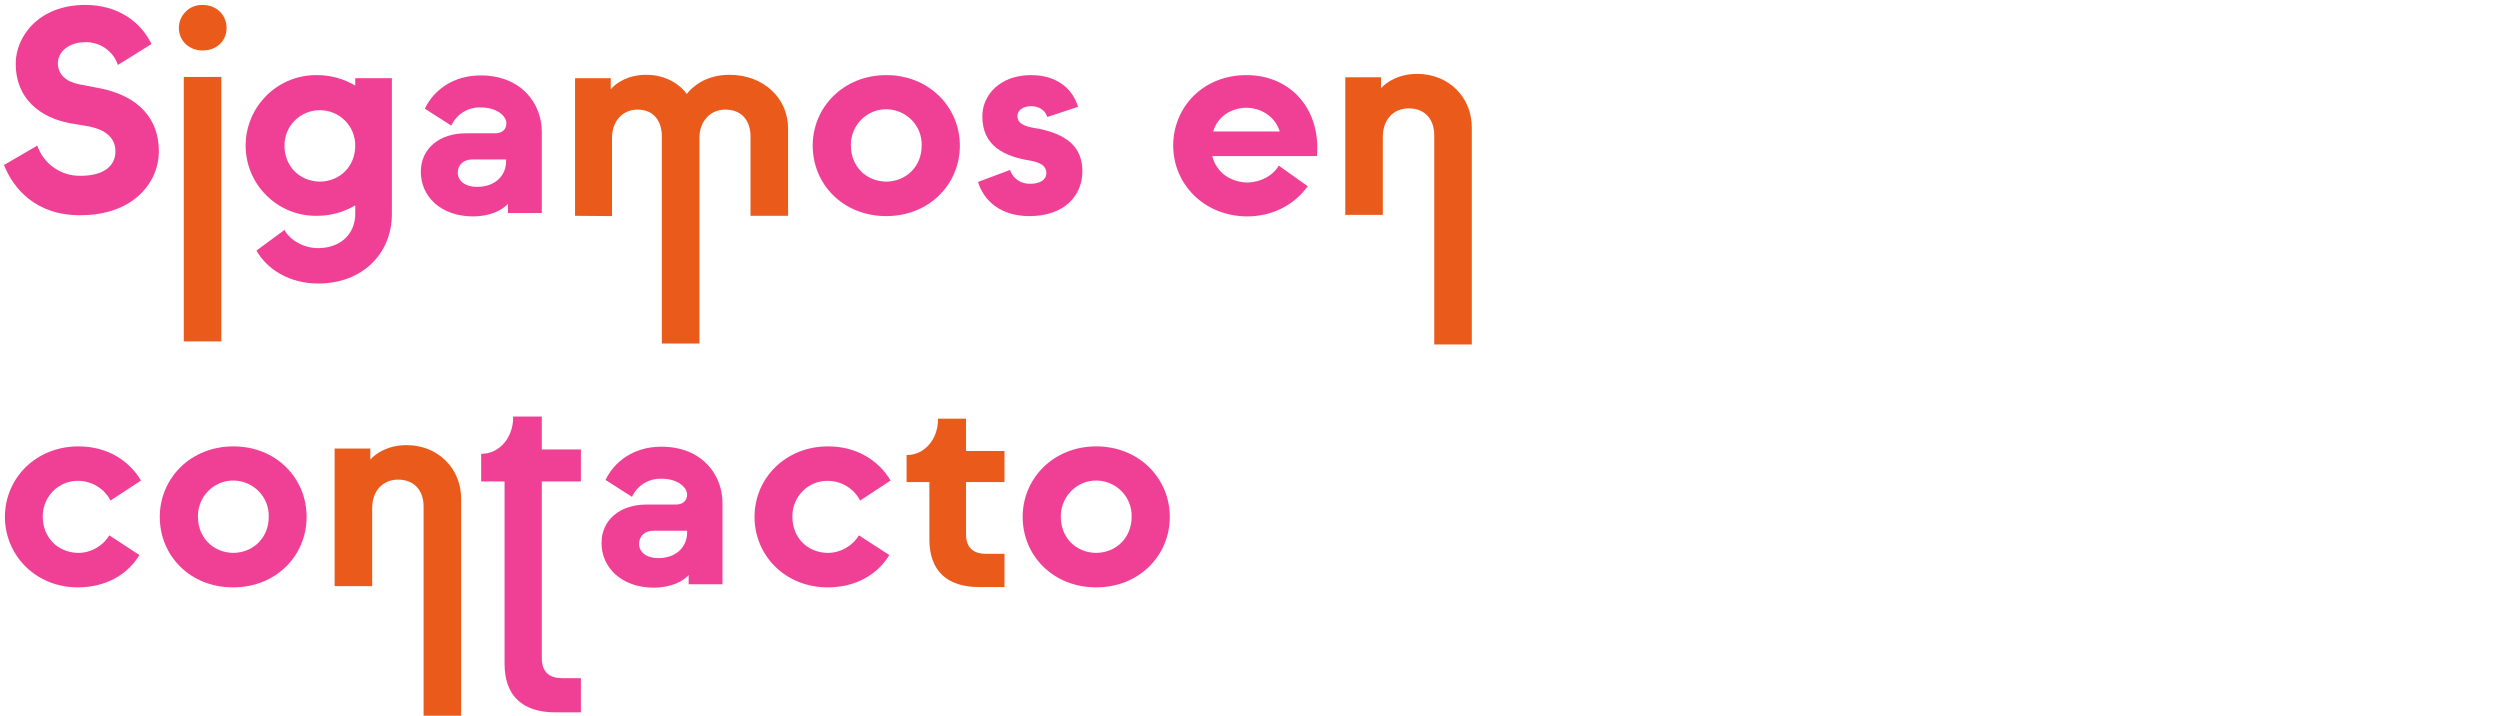
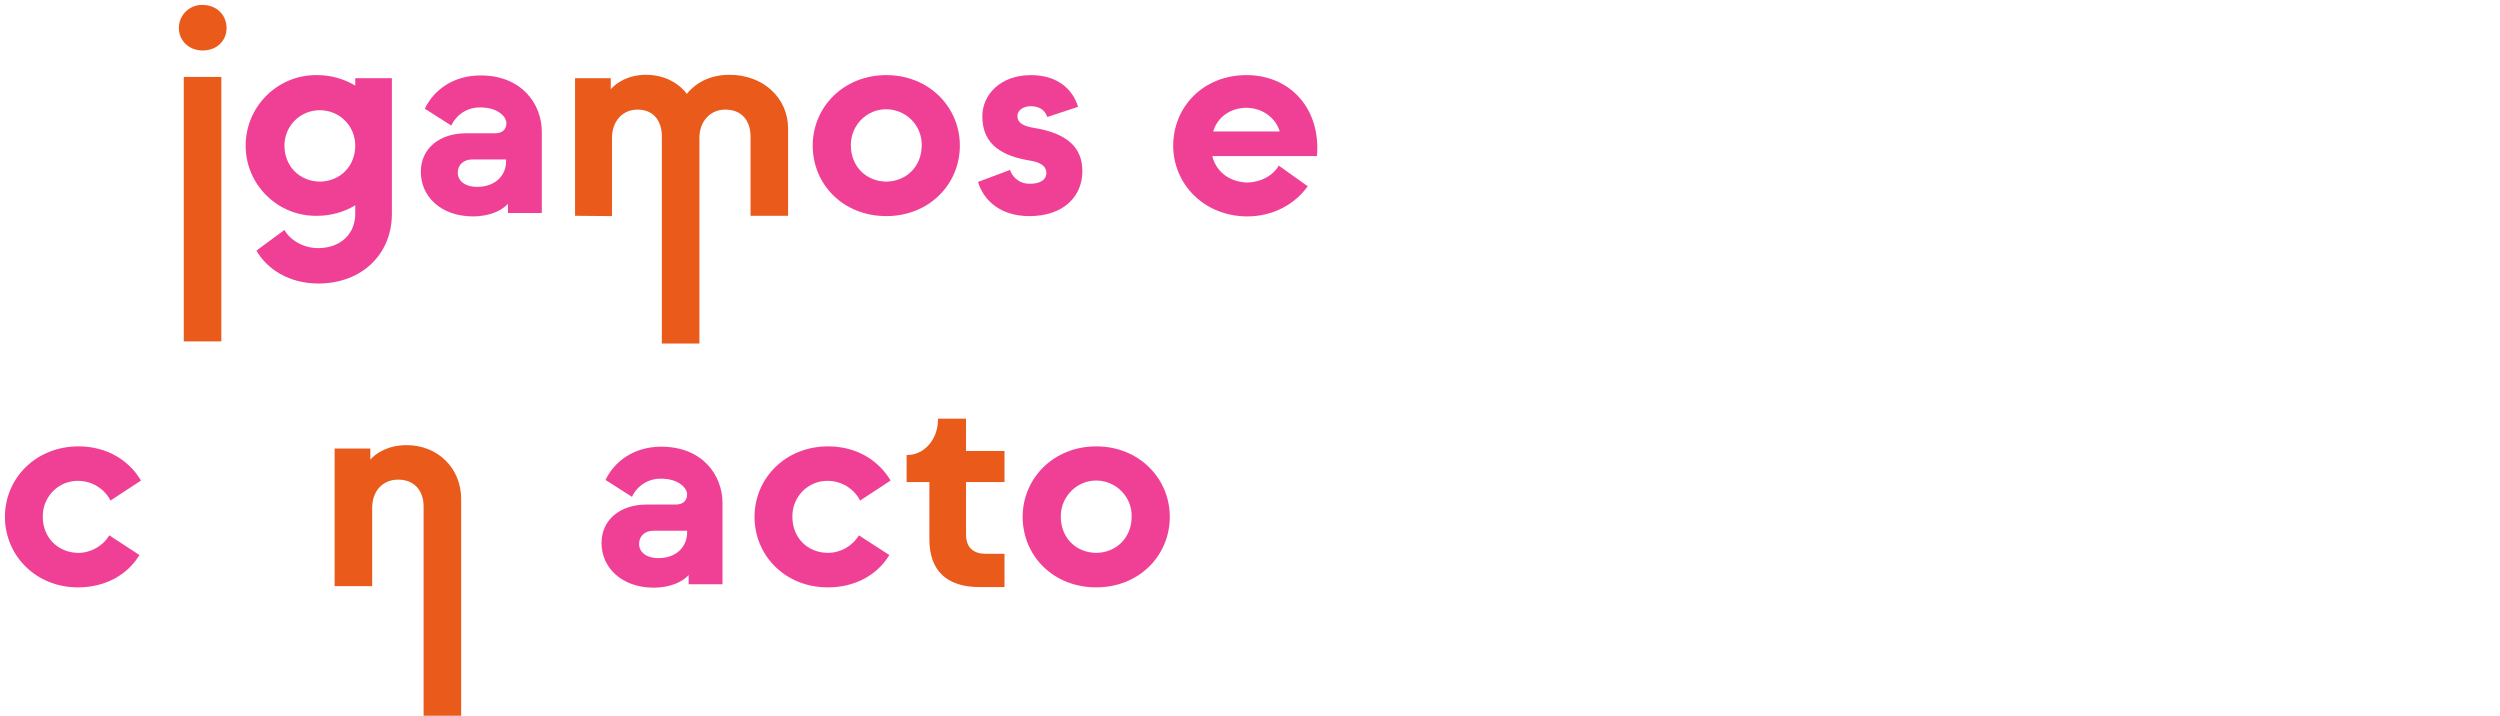
<svg xmlns="http://www.w3.org/2000/svg" version="1.1" id="Capa_1" x="0px" y="0px" viewBox="0 0 812.1 232.5" style="enable-background:new 0 0 812.1 232.5;" xml:space="preserve">
  <style type="text/css">
	.st0{fill:#F04096;}
	.st1{fill:#EA5A1B;}
</style>
  <g>
    <title>Títulos</title>
    <path class="st0" d="M136.7,55.8c0-7.6,6.1-12.5,14.6-12.5h9.5c2.3,0,3.7-1.2,3.7-3.3s-2.8-5.1-8.4-5.1c-4.1-0.1-7.8,2.2-9.5,5.9   l-8.6-5.5c2.8-5.9,9.1-10.8,18.1-10.8c13.4,0,19.9,9.3,19.9,18.3v26.4h-11v-3c-1.8,2-5.6,4.1-11.5,4.1   C143,70.2,136.7,63.7,136.7,55.8z M164.4,52.4v-0.6h-11c-2.8,0-4.7,1.7-4.7,4.3s2.3,4.6,6.3,4.6C160.9,60.7,164.4,57,164.4,52.4z" />
    <path class="st1" d="M58.1,9.1c0-4.1,3.3-7.5,7.5-7.5c0.1,0,0.1,0,0.2,0c4.6,0,7.8,3.3,7.8,7.5s-3.2,7.3-7.8,7.3   C61.4,16.4,58.1,13.2,58.1,9.1 M59.7,25h12.2v85.9H59.7V25z" />
    <path class="st1" d="M186.8,70.1V25.4h11.6V29c1.8-2.1,5.6-4.7,11.5-4.7c6.6,0,11.1,3.3,13.2,6.2c1.6-2,5.8-6.2,13.9-6.2   c11,0,19,7.6,19,17.4v28.4h-12.2V44.3c0-4.9-2.7-8.7-8.2-8.7c-4.9,0-8.4,3.8-8.4,9.2v66.8H215V44.3c0-4.9-2.6-8.7-7.9-8.7   c-4.9,0-8.3,3.8-8.3,9.2v25.4L186.8,70.1z" />
-     <path class="st1" d="M437,69.8V25.1h11.6v3.6c1.8-2.1,5.8-4.7,11.8-4.7c10.2,0,17.7,7.6,17.7,17.4v70.5h-12.2v-68   c0-4.9-2.8-8.7-8.3-8.7c-4.9,0-8.4,3.6-8.4,9.2v25.4H437z" />
-     <path class="st0" d="M1.3,53.6l10.8-6.3c2.1,6,7.8,10,14.2,9.8c6.8,0,11.2-2.8,11.2-7.9c0-4.5-3.3-7-8.4-8.1L22.6,40   c-9.4-1.8-17.5-7.8-17.5-19.3c0-8.8,7.4-19.1,22.6-19.1c10.5,0,18,5.4,21.5,12.7l-10.9,6.8c-1.5-4.5-5.8-7.5-10.6-7.4   c-5.3,0-8.9,3.1-8.9,6.8c0,3.8,2.8,6.1,7,6.9l6.8,1.3c12.7,2.6,19,10.1,19,20.4c0,10.6-8.8,20.8-25.3,20.8   C11.5,70.1,4.2,61,1.3,53.6z" />
    <path class="st0" d="M115.4,25.4h11.9v44.1c0,13-9.7,22.6-23.9,22.6c-9.5,0-16.7-4.7-20.1-10.7l9.1-6.7c1.8,3.3,6.2,5.9,10.9,5.9   c7.5,0,12.1-4.8,12.1-11.1v-2.8c-3.7,2.2-7.9,3.4-12.3,3.4C90.5,70.4,80,60.3,79.8,47.7c-0.2-12.7,9.9-23.1,22.5-23.3   c0.3,0,0.5,0,0.8,0c4.3,0,8.6,1.2,12.3,3.4L115.4,25.4z M115.4,47.3c0-6.4-5.1-11.5-11.5-11.5s-11.5,5.1-11.5,11.5l0,0   c0,6.6,4.8,11.6,11.5,11.7C110.6,58.9,115.4,53.9,115.4,47.3z" />
    <path class="st0" d="M264,47.3c0-12.5,10-22.9,23.9-22.9s23.9,10.4,23.9,22.9s-9.9,22.9-23.9,22.9S264,59.9,264,47.3z M299.4,47.3   c0.2-6.4-4.9-11.6-11.2-11.8c-6.4-0.2-11.6,4.9-11.8,11.2c0,0.2,0,0.4,0,0.6c0,6.6,4.8,11.6,11.5,11.7   C294.6,58.9,299.4,53.9,299.4,47.3z" />
    <path class="st0" d="M317.7,59.1l10.4-3.9c0.9,2.8,3.6,4.6,6.5,4.5c3.3,0,5.3-1.3,5.3-3.5s-1.8-3.4-5.1-4   c-8.8-1.4-15.7-4.9-15.7-14.4c0-7.1,5.9-13.4,15.8-13.4c8.6,0,13.6,4.6,15.3,10.3l-10,3.3c-0.7-2.2-2.6-3.5-5.3-3.5   s-4.4,1.4-4.4,3.2c0,2.2,1.8,3.2,5.1,3.8c11.5,1.8,16,6.7,16,14.1c0,8.1-6,14.6-17.2,14.6C324.8,70.2,319.5,65,317.7,59.1z" />
    <path class="st0" d="M381.1,47.3c0-12.3,9.5-22.9,23.8-22.9s24.2,11,22.9,26.3h-34c1.3,5.3,5.8,8.4,11.3,8.6   c4.4-0.1,8.3-2.1,10.3-5.5l9.4,6.7c-4.2,5.9-11.3,9.8-19.7,9.8C390.9,70.2,381.1,59.6,381.1,47.3z M415.7,42.7   c-1.2-4.1-5.2-7.6-10.8-7.7c-5.6,0.1-9.5,3.3-10.8,7.7H415.7z" />
  </g>
  <g>
    <path class="st0" d="M195.4,176.4c0-7.6,6.1-12.5,14.6-12.5h9.5c2.3,0,3.7-1.2,3.7-3.3c0-2.1-2.8-5.1-8.4-5.1   c-4.1-0.1-7.8,2.2-9.5,5.9l-8.6-5.5c2.8-5.9,9.1-10.8,18.1-10.8c13.4,0,19.9,9.3,19.9,18.3v26.4h-11v-3c-1.8,2-5.6,4.1-11.5,4.1   C201.8,190.8,195.4,184.3,195.4,176.4z M223.2,173v-0.6h-10.9c-2.8,0-4.7,1.7-4.7,4.3c0,2.6,2.3,4.6,6.3,4.6   C219.7,181.3,223.2,177.6,223.2,173z" />
    <path class="st1" d="M108.7,190.4v-44.7h11.6v3.6c1.8-2.1,5.8-4.7,11.8-4.7c10.2,0,17.7,7.6,17.7,17.4v70.5h-12.2v-68   c0-4.9-2.8-8.7-8.3-8.7c-4.9,0-8.4,3.6-8.4,9.2v25.4H108.7z" />
-     <path class="st0" d="M180.4,231.4c-10.6,0-16.5-5.3-16.5-15.8v-59.2h-7.6v-9h0.3c5.2,0,10.1-4.8,10.1-11.9v-0.2h9.3V146h12.7v10.4   H176v57.4c0,4.9,2.9,6.5,6.6,6.5h6.1v11.1C188.7,231.4,180.4,231.4,180.4,231.4z" />
    <path class="st0" d="M1.6,167.9c0-12.5,10-22.9,23.9-22.9c9.2,0,16.4,4.5,20.3,11.1l-9.9,6.5c-2-3.9-6.1-6.4-10.5-6.4   c-6.3-0.1-11.4,5-11.5,11.3c0,0.1,0,0.3,0,0.4c0,6.6,4.8,11.6,11.5,11.7c4.1,0,8-2.2,10.1-5.7l9.8,6.4c-3.9,6.4-11,10.5-20,10.5   C11.6,190.8,1.6,180.4,1.6,167.9z" />
-     <path class="st0" d="M51.9,167.9c0-12.5,10-22.9,23.9-22.9s23.8,10.3,23.8,22.9c0,12.6-9.9,22.9-23.9,22.9S51.9,180.5,51.9,167.9z    M87.3,167.9c0.2-6.4-4.9-11.6-11.2-11.8c-6.4-0.2-11.6,4.9-11.8,11.2c0,0.2,0,0.4,0,0.6c0,6.6,4.8,11.6,11.5,11.7   C82.5,179.5,87.3,174.5,87.3,167.9z" />
    <path class="st0" d="M245.1,167.9c0-12.5,10-22.9,23.9-22.9c9.2,0,16.4,4.5,20.3,11.1l-9.9,6.5c-2-3.9-6.1-6.4-10.5-6.4   c-6.3-0.1-11.4,5-11.5,11.3c0,0.1,0,0.3,0,0.4c0,6.6,4.7,11.6,11.5,11.7c4.1,0,8-2.2,10.1-5.7l9.9,6.4c-3.9,6.4-11,10.5-20,10.5   C255,190.8,245.1,180.4,245.1,167.9z" />
    <path class="st0" d="M332.2,167.9c0-12.5,10-22.9,23.9-22.9s23.9,10.4,23.9,22.9s-9.9,22.9-23.9,22.9S332.2,180.5,332.2,167.9z    M367.6,167.9c0.2-6.4-4.9-11.6-11.2-11.8s-11.6,4.9-11.8,11.2c0,0.2,0,0.4,0,0.6c0,6.6,4.7,11.6,11.5,11.7   C362.8,179.5,367.6,174.5,367.6,167.9z" />
    <path class="st1" d="M318.1,190.7c-10.4,0-16.2-5.2-16.2-15.5v-18.6h-7.4v-8.8h0.3c5.1,0,9.9-4.7,9.9-11.6V136h9.1v10.5h12.5v10.1   h-12.5v16.9c0,4.8,2.8,6.4,6.5,6.4h6v10.8C326.3,190.7,318.1,190.7,318.1,190.7z" />
  </g>
</svg>